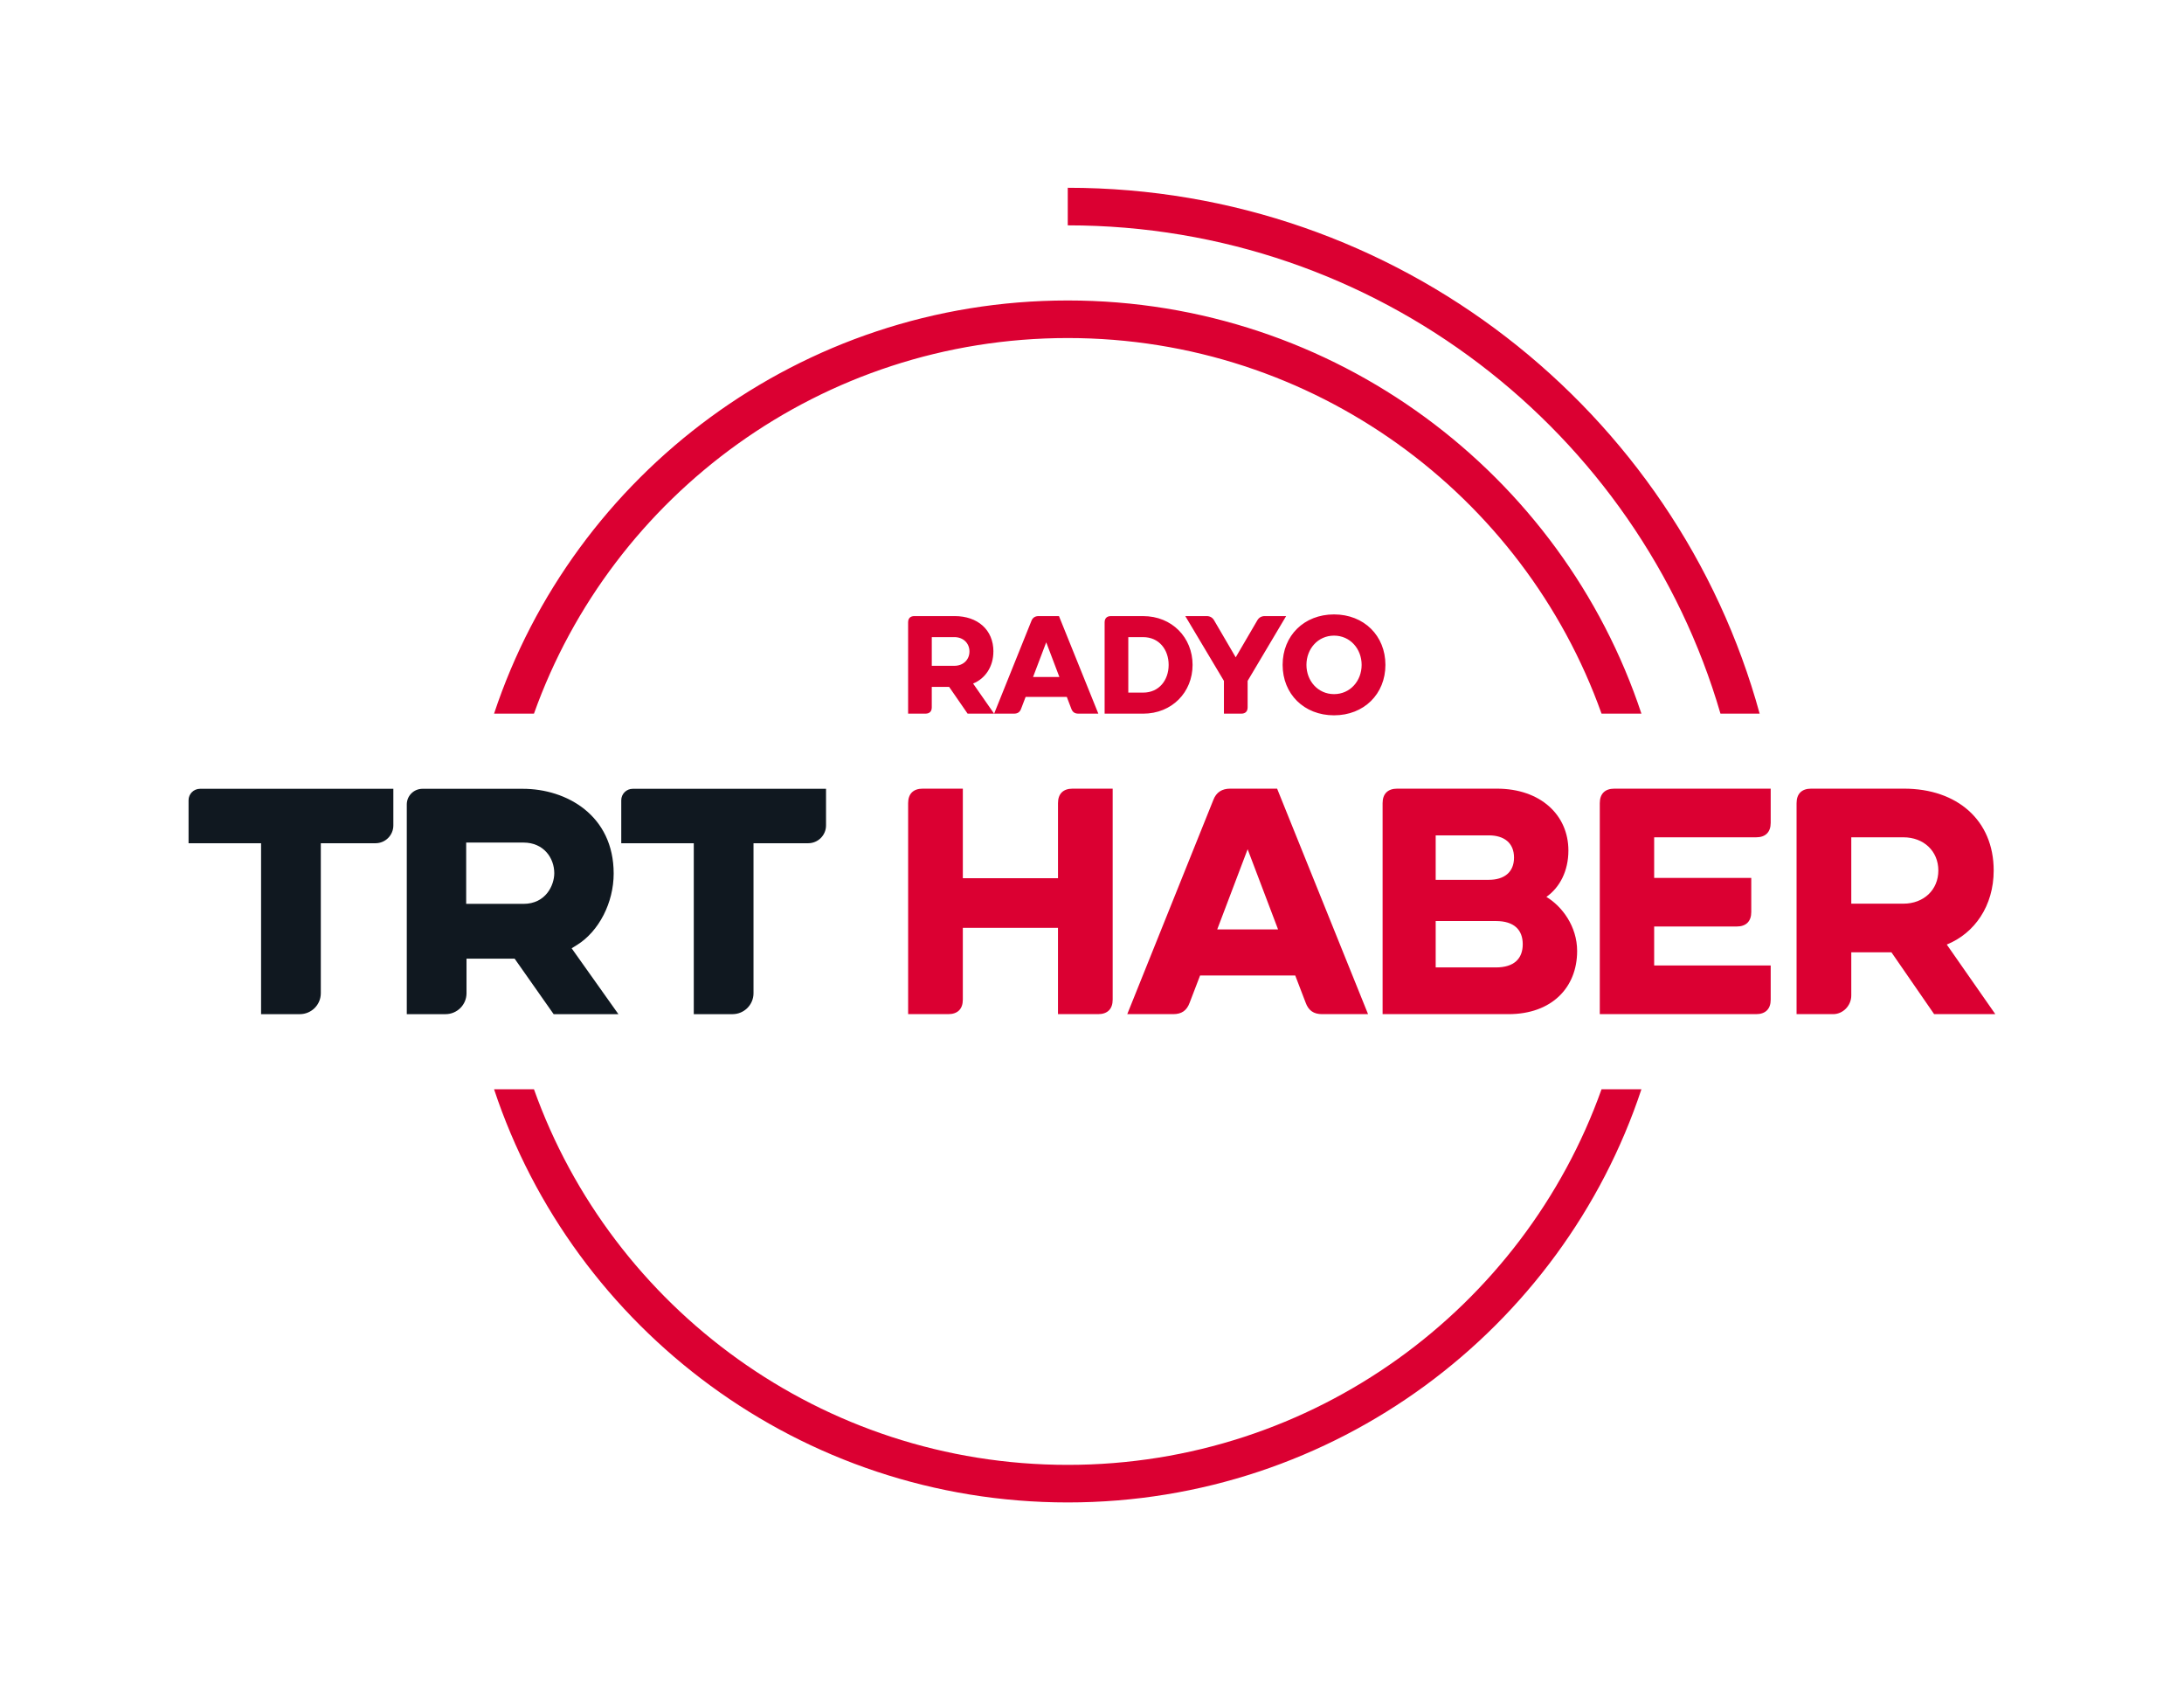
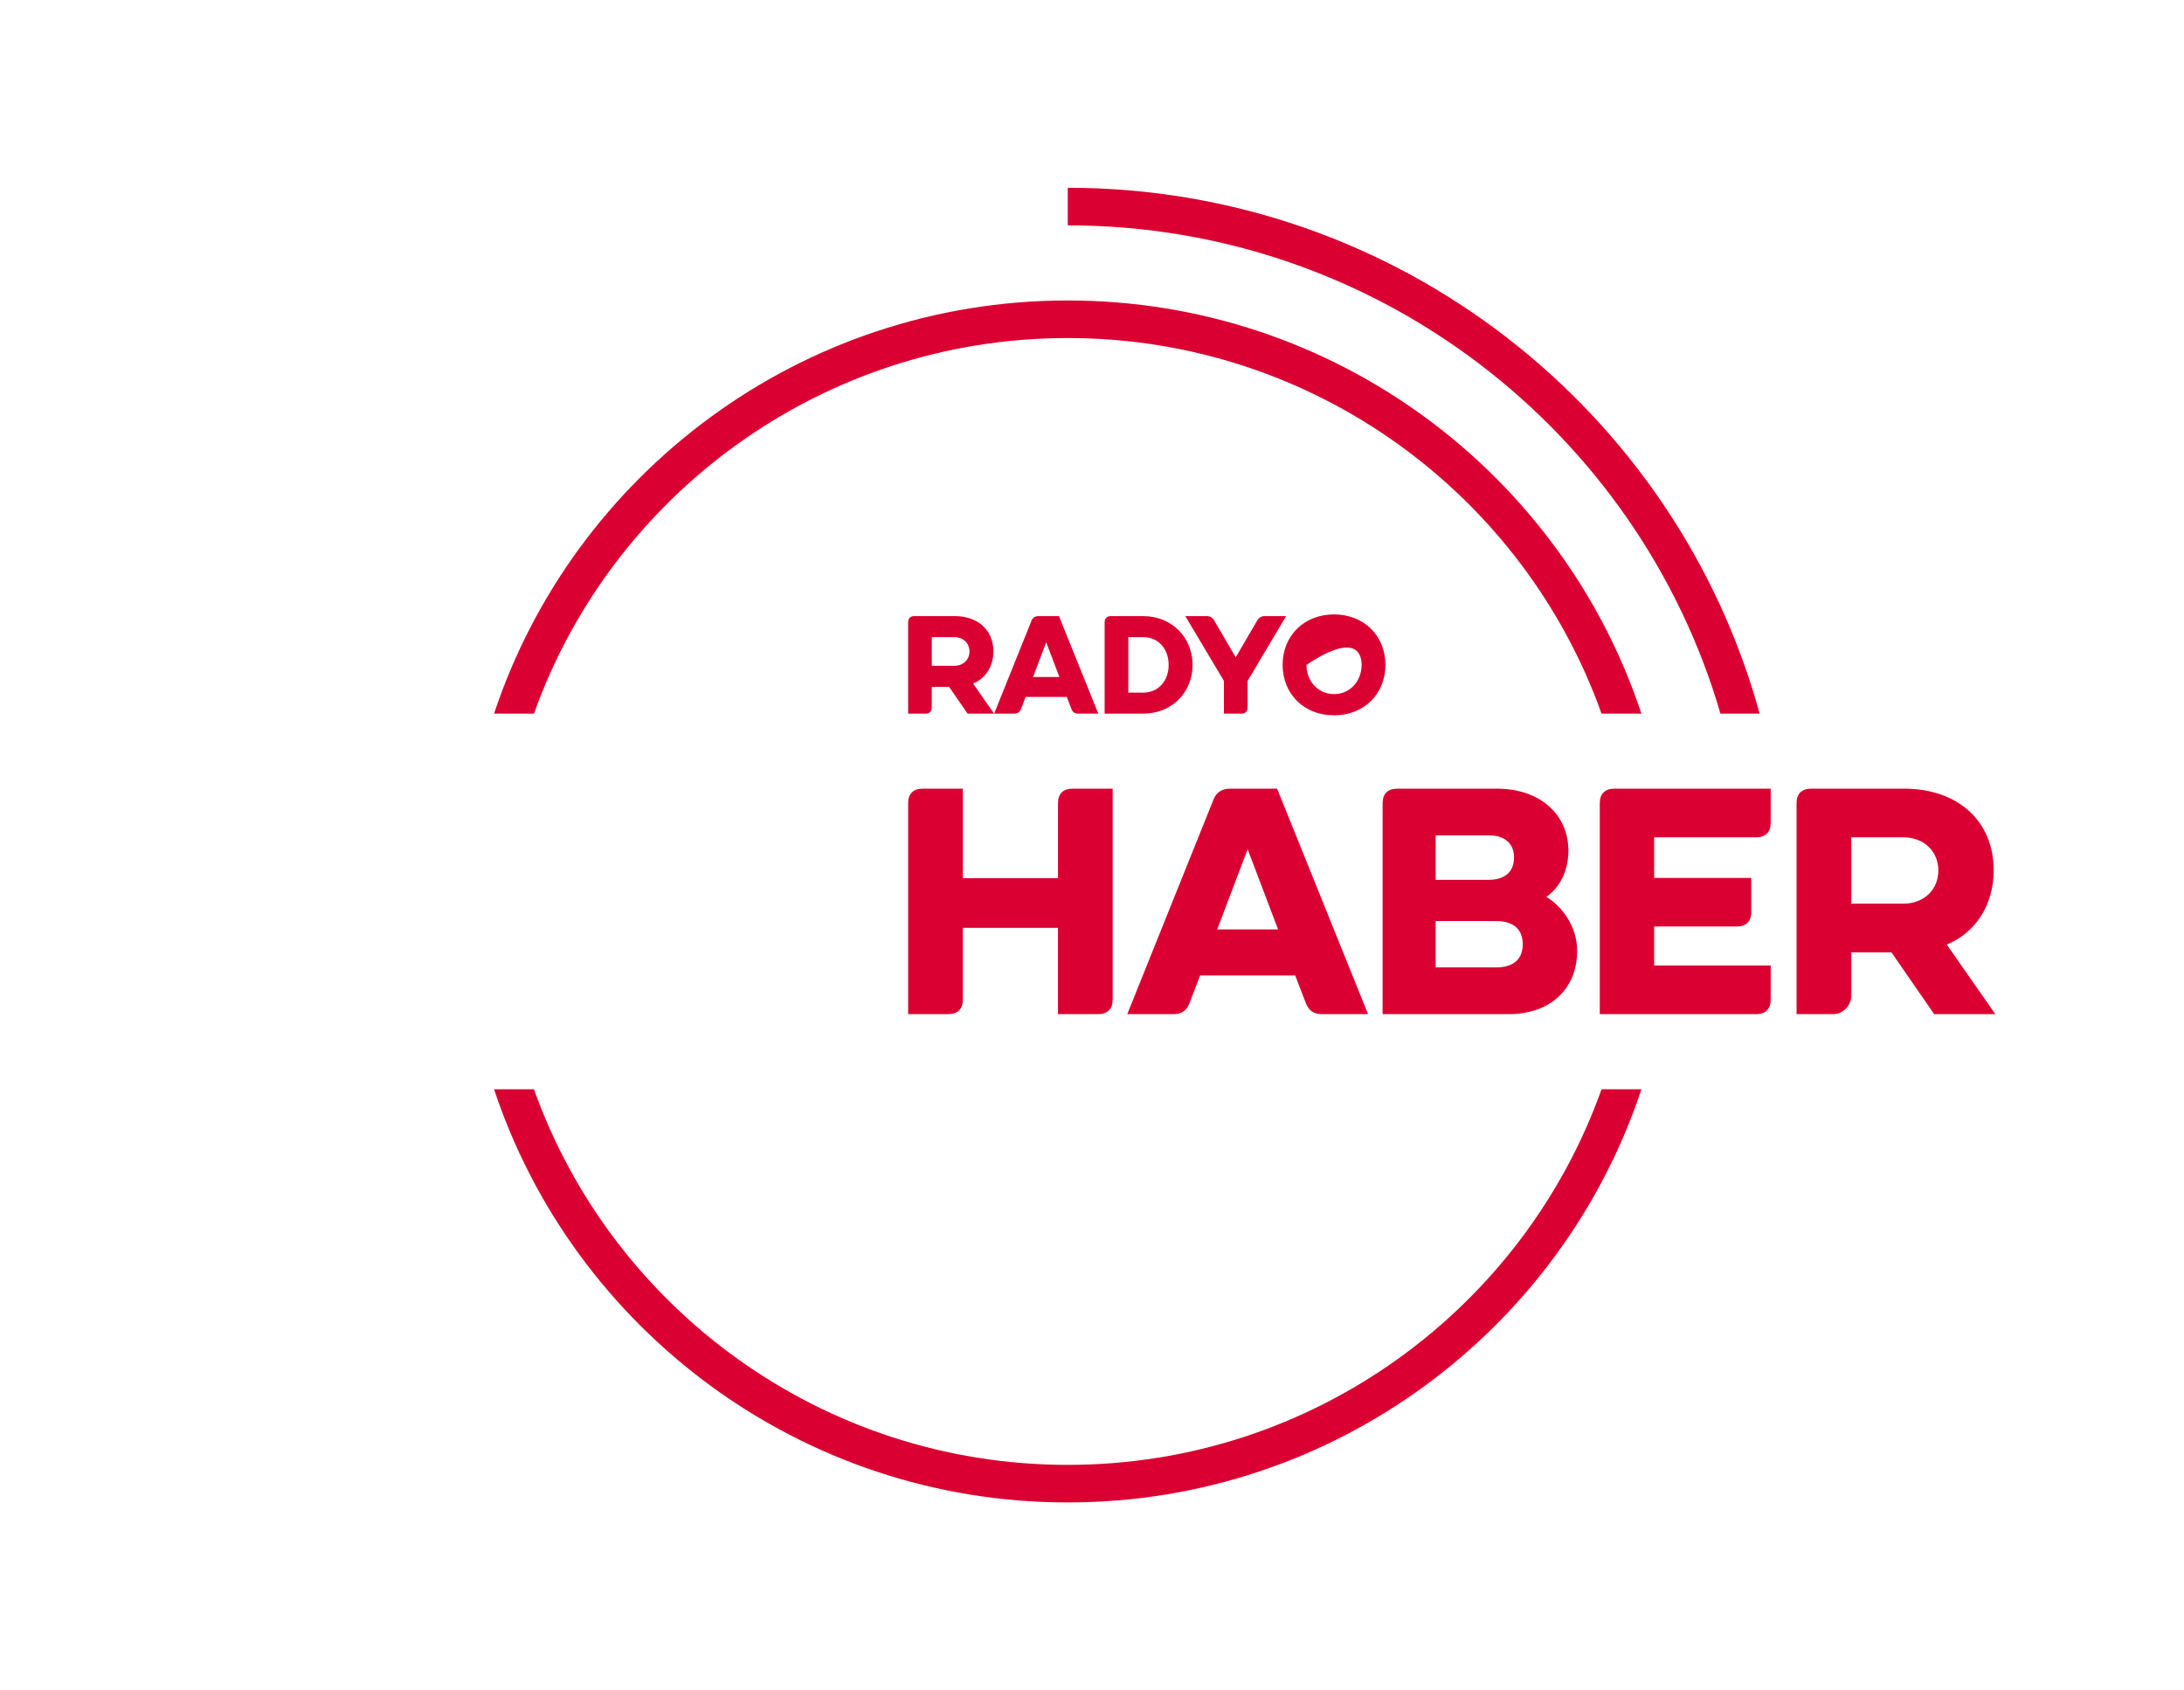
<svg xmlns="http://www.w3.org/2000/svg" width="137" height="106" viewBox="0 0 137 106" fill="none">
-   <path d="M36.2 59.258C37.572 58.403 38.495 56.604 38.495 54.782C38.495 51.13 35.541 49.467 32.796 49.467H26.503C25.958 49.467 25.517 49.906 25.517 50.448V63.6H27.945C28.674 63.6 29.264 63.012 29.264 62.287V60.119H32.282L34.73 63.6H38.792L35.859 59.47L36.2 59.257V59.258ZM32.838 56.683H29.243V52.839H32.838C34.106 52.839 34.769 53.806 34.769 54.761C34.769 55.504 34.245 56.683 32.838 56.683ZM11.828 50.184V52.882H16.377V63.6H18.805C19.534 63.6 20.124 63.012 20.124 62.287V52.881H23.552C24.172 52.881 24.674 52.381 24.674 51.765V49.467H12.549C12.151 49.467 11.828 49.788 11.828 50.184ZM39.691 49.467C39.294 49.467 38.971 49.788 38.971 50.184V52.882H43.52V63.6H45.948C46.676 63.6 47.267 63.012 47.267 62.287V52.881H50.694C51.314 52.881 51.816 52.381 51.816 51.765V49.467H39.691Z" fill="#101820" />
-   <path d="M68.885 63.599C69.473 63.599 69.797 63.275 69.797 62.689V49.458H67.281C66.692 49.458 66.367 49.782 66.367 50.367V55.074H60.398V49.458H57.88C57.291 49.458 56.966 49.782 56.966 50.367V63.599H59.484C60.072 63.599 60.397 63.275 60.397 62.689V58.185H66.366V63.599H68.884H68.885ZM98.932 59.639C98.932 58.084 97.978 56.831 97.004 56.246C97.836 55.66 98.384 54.63 98.384 53.337C98.384 51.114 96.638 49.458 93.897 49.458H87.643C87.055 49.458 86.729 49.782 86.729 50.367V63.599H94.628C97.328 63.599 98.932 61.941 98.932 59.639ZM90.059 52.387H93.389C94.343 52.387 94.973 52.852 94.973 53.782C94.973 54.711 94.343 55.175 93.389 55.175H90.059V52.387ZM90.059 60.669V57.76H93.836C94.993 57.76 95.52 58.326 95.52 59.215C95.52 60.104 94.992 60.669 93.836 60.669H90.059ZM66.979 91.865C51.545 91.865 38.382 82.019 33.495 68.31H30.992C35.975 83.341 50.223 94.221 66.979 94.221C83.735 94.221 97.983 83.341 102.965 68.31H100.463C95.576 82.019 82.413 91.865 66.979 91.865ZM107.923 44.754H110.381C105.171 25.772 87.688 11.776 66.979 11.776V14.132C86.373 14.132 102.781 27.086 107.923 44.754ZM66.979 21.199C82.413 21.199 95.576 31.045 100.463 44.754H102.965C97.983 29.723 83.735 18.843 66.979 18.843C50.223 18.843 35.975 29.723 30.992 44.754H33.495C38.382 31.045 51.545 21.199 66.979 21.199ZM122.118 59.235C123.864 58.528 125.062 56.811 125.062 54.589C125.062 51.438 122.768 49.458 119.437 49.458H113.609C113.021 49.458 112.697 49.782 112.697 50.367V63.599H114.991C115.601 63.599 116.129 63.073 116.129 62.427V59.72H118.647L121.327 63.599H125.165L122.119 59.235H122.118ZM119.397 56.67H116.129V52.509H119.397C120.677 52.509 121.59 53.378 121.59 54.59C121.59 55.802 120.677 56.671 119.397 56.671V56.67ZM74.63 62.871L75.28 61.175H81.249L81.899 62.871C82.081 63.376 82.407 63.599 82.933 63.599H85.817L80.112 49.458H77.168C76.66 49.458 76.294 49.681 76.112 50.165L70.712 63.599H73.594C74.122 63.599 74.448 63.376 74.63 62.871ZM78.263 53.257L80.172 58.286H76.355L78.263 53.257ZM100.353 50.367V63.599H110.16C110.748 63.599 111.074 63.275 111.074 62.689V60.548H103.764V58.103H108.941C109.53 58.103 109.855 57.78 109.855 57.195V55.054H103.764V52.509H110.16C110.748 52.509 111.074 52.186 111.074 51.599V49.458H101.267C100.678 49.458 100.353 49.782 100.353 50.367ZM77.867 44.754C78.121 44.754 78.262 44.614 78.262 44.361V42.7L80.678 38.636H79.343C79.132 38.636 78.974 38.723 78.868 38.907L77.515 41.222L76.162 38.907C76.056 38.723 75.898 38.636 75.687 38.636H74.352L76.776 42.7V44.754H77.865H77.867ZM64.056 44.44L64.336 43.706H66.92L67.2 44.44C67.279 44.659 67.42 44.754 67.649 44.754H68.897L66.428 38.636H65.154C64.934 38.636 64.777 38.732 64.698 38.942L62.361 44.754H63.608C63.837 44.754 63.978 44.658 64.057 44.44H64.056ZM65.628 40.279L66.454 42.455H64.803L65.629 40.279H65.628ZM86.906 41.696C86.906 39.869 85.563 38.531 83.682 38.531C81.801 38.531 80.458 39.867 80.458 41.696C80.458 43.523 81.802 44.859 83.682 44.859C85.562 44.859 86.906 43.522 86.906 41.696ZM83.683 43.53C82.673 43.53 81.952 42.7 81.952 41.696C81.952 40.691 82.673 39.861 83.683 39.861C84.693 39.861 85.414 40.691 85.414 41.696C85.414 42.7 84.694 43.53 83.683 43.53ZM62.316 40.856C62.316 39.492 61.322 38.636 59.882 38.636H57.36C57.105 38.636 56.965 38.776 56.965 39.029V44.754H58.054C58.308 44.754 58.449 44.614 58.449 44.361V43.076H59.538L60.697 44.754H62.358L61.041 42.866C61.796 42.56 62.314 41.817 62.314 40.856H62.316ZM59.865 41.755H58.45V39.955H59.865C60.418 39.955 60.813 40.33 60.813 40.855C60.813 41.379 60.418 41.754 59.865 41.754V41.755ZM74.809 41.696C74.809 39.983 73.517 38.637 71.708 38.637H69.687C69.433 38.637 69.292 38.777 69.292 39.03V44.755H71.708C73.518 44.755 74.809 43.409 74.809 41.697V41.696ZM70.777 39.956H71.708C72.71 39.956 73.308 40.743 73.308 41.696C73.308 42.648 72.71 43.435 71.708 43.435H70.777V39.957V39.956Z" fill="#DB0032" />
+   <path d="M68.885 63.599C69.473 63.599 69.797 63.275 69.797 62.689V49.458H67.281C66.692 49.458 66.367 49.782 66.367 50.367V55.074H60.398V49.458H57.88C57.291 49.458 56.966 49.782 56.966 50.367V63.599H59.484C60.072 63.599 60.397 63.275 60.397 62.689V58.185H66.366V63.599H68.884H68.885ZM98.932 59.639C98.932 58.084 97.978 56.831 97.004 56.246C97.836 55.66 98.384 54.63 98.384 53.337C98.384 51.114 96.638 49.458 93.897 49.458H87.643C87.055 49.458 86.729 49.782 86.729 50.367V63.599H94.628C97.328 63.599 98.932 61.941 98.932 59.639ZM90.059 52.387H93.389C94.343 52.387 94.973 52.852 94.973 53.782C94.973 54.711 94.343 55.175 93.389 55.175H90.059V52.387ZM90.059 60.669V57.76H93.836C94.993 57.76 95.52 58.326 95.52 59.215C95.52 60.104 94.992 60.669 93.836 60.669H90.059ZM66.979 91.865C51.545 91.865 38.382 82.019 33.495 68.31H30.992C35.975 83.341 50.223 94.221 66.979 94.221C83.735 94.221 97.983 83.341 102.965 68.31H100.463C95.576 82.019 82.413 91.865 66.979 91.865ZM107.923 44.754H110.381C105.171 25.772 87.688 11.776 66.979 11.776V14.132C86.373 14.132 102.781 27.086 107.923 44.754ZM66.979 21.199C82.413 21.199 95.576 31.045 100.463 44.754H102.965C97.983 29.723 83.735 18.843 66.979 18.843C50.223 18.843 35.975 29.723 30.992 44.754H33.495C38.382 31.045 51.545 21.199 66.979 21.199ZM122.118 59.235C123.864 58.528 125.062 56.811 125.062 54.589C125.062 51.438 122.768 49.458 119.437 49.458H113.609C113.021 49.458 112.697 49.782 112.697 50.367V63.599H114.991C115.601 63.599 116.129 63.073 116.129 62.427V59.72H118.647L121.327 63.599H125.165L122.119 59.235H122.118ZM119.397 56.67H116.129V52.509H119.397C120.677 52.509 121.59 53.378 121.59 54.59C121.59 55.802 120.677 56.671 119.397 56.671V56.67ZM74.63 62.871L75.28 61.175H81.249L81.899 62.871C82.081 63.376 82.407 63.599 82.933 63.599H85.817L80.112 49.458H77.168C76.66 49.458 76.294 49.681 76.112 50.165L70.712 63.599H73.594C74.122 63.599 74.448 63.376 74.63 62.871ZM78.263 53.257L80.172 58.286H76.355L78.263 53.257ZM100.353 50.367V63.599H110.16C110.748 63.599 111.074 63.275 111.074 62.689V60.548H103.764V58.103H108.941C109.53 58.103 109.855 57.78 109.855 57.195V55.054H103.764V52.509H110.16C110.748 52.509 111.074 52.186 111.074 51.599V49.458H101.267C100.678 49.458 100.353 49.782 100.353 50.367ZM77.867 44.754C78.121 44.754 78.262 44.614 78.262 44.361V42.7L80.678 38.636H79.343C79.132 38.636 78.974 38.723 78.868 38.907L77.515 41.222L76.162 38.907C76.056 38.723 75.898 38.636 75.687 38.636H74.352L76.776 42.7V44.754H77.865H77.867ZM64.056 44.44L64.336 43.706H66.92L67.2 44.44C67.279 44.659 67.42 44.754 67.649 44.754H68.897L66.428 38.636H65.154C64.934 38.636 64.777 38.732 64.698 38.942L62.361 44.754H63.608C63.837 44.754 63.978 44.658 64.057 44.44H64.056ZM65.628 40.279L66.454 42.455H64.803L65.629 40.279H65.628ZM86.906 41.696C86.906 39.869 85.563 38.531 83.682 38.531C81.801 38.531 80.458 39.867 80.458 41.696C80.458 43.523 81.802 44.859 83.682 44.859C85.562 44.859 86.906 43.522 86.906 41.696ZM83.683 43.53C82.673 43.53 81.952 42.7 81.952 41.696C84.693 39.861 85.414 40.691 85.414 41.696C85.414 42.7 84.694 43.53 83.683 43.53ZM62.316 40.856C62.316 39.492 61.322 38.636 59.882 38.636H57.36C57.105 38.636 56.965 38.776 56.965 39.029V44.754H58.054C58.308 44.754 58.449 44.614 58.449 44.361V43.076H59.538L60.697 44.754H62.358L61.041 42.866C61.796 42.56 62.314 41.817 62.314 40.856H62.316ZM59.865 41.755H58.45V39.955H59.865C60.418 39.955 60.813 40.33 60.813 40.855C60.813 41.379 60.418 41.754 59.865 41.754V41.755ZM74.809 41.696C74.809 39.983 73.517 38.637 71.708 38.637H69.687C69.433 38.637 69.292 38.777 69.292 39.03V44.755H71.708C73.518 44.755 74.809 43.409 74.809 41.697V41.696ZM70.777 39.956H71.708C72.71 39.956 73.308 40.743 73.308 41.696C73.308 42.648 72.71 43.435 71.708 43.435H70.777V39.957V39.956Z" fill="#DB0032" />
</svg>